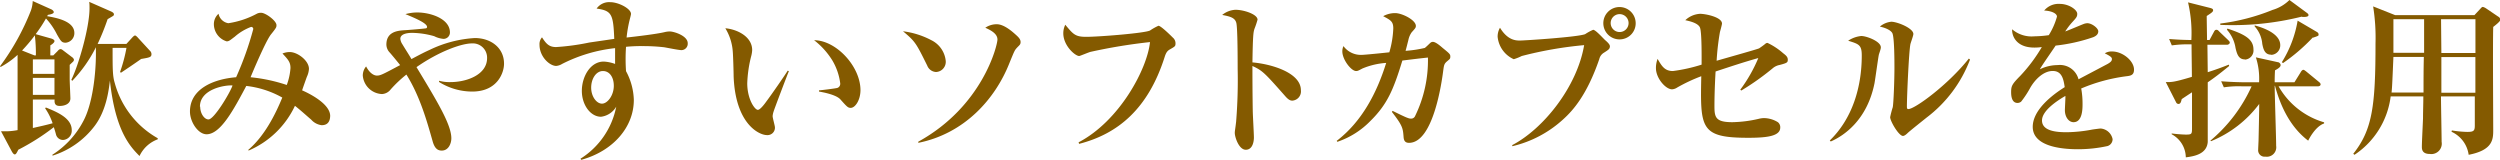
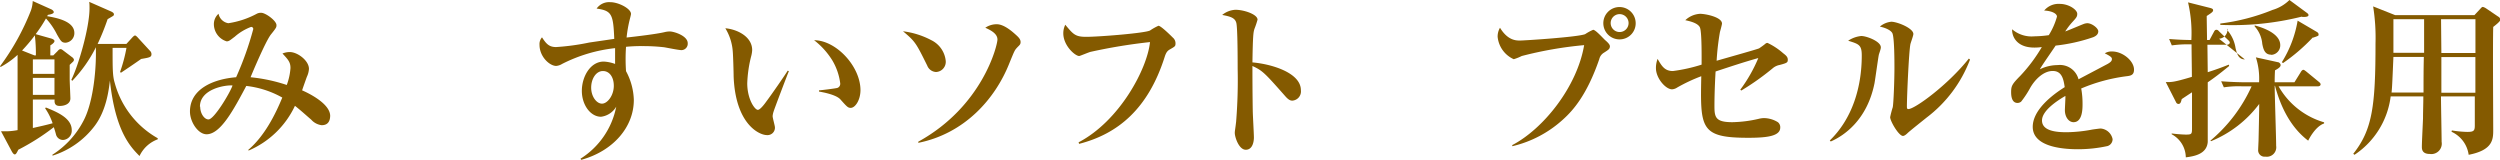
<svg xmlns="http://www.w3.org/2000/svg" height="25" viewBox="0 0 391 25" width="391">
  <g fill="#845a00">
    <path d="m8.34 8.66.66-.66c.1-.13.29-.32.47-.32s.34.16.52.29l1.32 1a.64.64 0 0 1 .26.39.55.55 0 0 1 -.18.32c-.08.08-.42.39-.49.47v2.24c0 .45.11 2.79.11 3 0 .84-.86 1.18-1.67 1.18s-.83-.53-.8-1h-3.4v4.45c1.51-.34 2-.45 3.09-.74a9.33 9.33 0 0 0 -1.17-2.34l.11-.13c1.76.71 4.05 1.66 4.05 3.53a1.45 1.45 0 0 1 -1.35 1.55 1.14 1.14 0 0 1 -1.12-.89c-.13-.5-.23-.79-.33-1.11a35.45 35.45 0 0 1 -5.56 3.53c-.26.55-.39.73-.55.73s-.31-.21-.44-.42l-1.71-3.2h1.06a10.66 10.66 0 0 0 1.53-.18v-11.77a12.62 12.62 0 0 1 -2.65 1.89l-.1-.1a37.82 37.82 0 0 0 4.83-8.71 5.11 5.11 0 0 0 .29-1.5l2.88 1.29c.18.08.41.26.41.45s-.34.34-.91.42l-.13.21c1.51.26 4.26.79 4.26 2.63a1.5 1.5 0 0 1 -1.35 1.52c-.62 0-.75-.21-1.38-1.31a10.46 10.46 0 0 0 -1.71-2.48 22.75 22.75 0 0 1 -1.61 2.45l2.34.66c.31.08.6.23.6.42s-.23.42-.65.68v1.56zm-2.73 0a23.9 23.9 0 0 0 -.16-3.13 26 26 0 0 1 -2 2.37l1.92.76zm-.47.63v2.26h3.38v-2.26zm3.38 2.89h-3.38v2.66h3.38zm16.15 9.61a5.07 5.07 0 0 0 -2.85 2.61c-1.43-1.45-3.77-3.85-4.63-11.79-.18 1.5-.57 4.76-2.46 7.18a13.23 13.23 0 0 1 -6.5 4.55l-.05-.13a13.83 13.83 0 0 0 4.82-5.21c1.48-2.69 2-7.45 2-10.61v-1a21.4 21.4 0 0 1 -3.71 5.26l-.13-.18c1.07-2.13 2.84-8.1 2.84-11.18 0-.42 0-.66-.05-1l3.48 1.53c.15.08.39.21.39.42s-.16.26-.24.32l-.75.44a38.22 38.22 0 0 1 -1.56 3.87h4.5l.85-.93c.16-.18.37-.39.5-.39s.36.24.49.39l1.84 2a.72.72 0 0 1 .24.52c0 .48-.26.53-1.61.76-.39.27-.94.66-1.8 1.24l-1.37.92-.13-.13a24 24 0 0 0 1-3.76h-2.17c0 3.37 0 4.39.34 5.5a14.18 14.18 0 0 0 6.72 8.63z" />
    <path d="m50.31 19.58a2.6 2.6 0 0 1 -1.64-.87c-.65-.55-1.63-1.45-2.54-2.16a14.12 14.12 0 0 1 -7.25 7l-.05-.11c2.57-2.18 4.26-5.6 5.32-8.18a14.83 14.83 0 0 0 -5.63-1.82c-1.93 3.61-4 7.56-6.21 7.56-1.32 0-2.6-1.92-2.6-3.56 0-3.52 3.64-5.07 7.22-5.36a49.32 49.32 0 0 0 2.68-7.53.32.32 0 0 0 -.34-.34 8.06 8.06 0 0 0 -2.54 1.52c-.71.53-.91.74-1.28.74a2.83 2.83 0 0 1 -2-2.71 2.17 2.17 0 0 1 .73-1.61 1.86 1.86 0 0 0 1.53 1.48 13.65 13.65 0 0 0 4.49-1.5 1.41 1.41 0 0 1 .65-.13c.68 0 2.39 1.24 2.39 1.93 0 .31 0 .39-.85 1.44s-3.09 6.42-3.2 6.71a25.83 25.83 0 0 1 5.66 1.21 9.26 9.26 0 0 0 .58-2.65c0-.93-.37-1.32-1.25-2.27a3 3 0 0 1 1.14-.23c1.22 0 3 1.34 3 2.63a3.35 3.35 0 0 1 -.32 1.23c-.13.34-.65 1.82-.75 2.13.44.19 4.39 1.92 4.39 4-.03 1.32-.86 1.45-1.33 1.45zm-19-2.9c0 1.08.65 2 1.3 2 .86 0 3.32-4.07 3.76-5.31-1.02-.11-5.1.5-5.1 3.31z" />
-     <path d="m73.86 14.32a9.79 9.79 0 0 1 -5.19-1.5v-.19a6 6 0 0 0 1.79.21c2.5 0 5.72-1.13 5.72-3.76a2.23 2.23 0 0 0 -2.39-2.29c-1.61 0-5.14 1.26-8.65 3.71 3.27 5.4 5.45 9 5.45 11.13 0 .76-.41 1.92-1.5 1.92-.55 0-1.09-.23-1.43-1.47-.83-2.92-1.95-7-4.1-10.42a19.28 19.28 0 0 0 -2.47 2.34 1.83 1.83 0 0 1 -1.35.71 3.15 3.15 0 0 1 -3-2.89 2.2 2.2 0 0 1 .52-1.43c.49.95 1.14 1.43 1.69 1.43s.85-.16 3.63-1.64c-.26-.34-1.43-1.76-1.66-2a1.83 1.83 0 0 1 -.49-1.21c0-2 1.74-2.16 2.72-2.24.32 0 3.41-.26 3.51-.31a.21.21 0 0 0 .13-.21c0-.55-1.61-1.27-3.38-2a6.7 6.7 0 0 1 1.87-.26c2 0 5.09.95 5.09 3.13a1 1 0 0 1 -1 1 3.88 3.88 0 0 1 -1.46-.42 13.15 13.15 0 0 0 -3.43-.52c-.31 0-1.87 0-1.87.94a1.91 1.91 0 0 0 .32.84c.7 1.16 1 1.58 1.42 2.32 1.67-.89 2-1.05 2.91-1.47a18.69 18.69 0 0 1 7-1.82c2.52 0 4.57 1.53 4.57 4 .02 1.29-.94 4.37-4.97 4.37z" />
    <path d="m106.59 7.84c-.44 0-2.34-.39-2.73-.45a29.16 29.16 0 0 0 -3.35-.18 23.93 23.93 0 0 0 -2.6.11 27.91 27.91 0 0 0 0 3.81 10 10 0 0 1 1.22 4.5c0 4.26-3.25 8-8.23 9.37l-.11-.18a12.42 12.42 0 0 0 5.59-8.14 3.21 3.21 0 0 1 -2.38 1.58c-1.64 0-3-1.84-3-4.05s1.32-4.58 3.43-4.58a6 6 0 0 1 1.77.37c0-.13 0-1.66 0-2.47a23.9 23.9 0 0 0 -8.29 2.47 2.06 2.06 0 0 1 -.93.31c-1 0-2.6-1.42-2.6-3.31a1.57 1.57 0 0 1 .39-1.16c.65 1 1.09 1.52 2.21 1.52a36.55 36.55 0 0 0 5.19-.71l3.9-.57c-.16-3.85-.37-4.4-2.76-4.74a2.4 2.4 0 0 1 2.14-1c1.27 0 3.24 1 3.24 1.84 0 .13-.18.79-.23 1a19.72 19.72 0 0 0 -.46 2.69c1.61-.18 4.6-.53 5.92-.84a3.56 3.56 0 0 1 .84-.11c.62 0 2.8.66 2.8 1.84a1 1 0 0 1 -.97 1.08zm-12.29 3.27c-1.09 0-1.84 1.23-1.84 2.6s.83 2.5 1.69 2.5 1.85-1.29 1.85-2.79c0-1.34-.66-2.31-1.7-2.31z" />
    <path d="m121 17.42a2.88 2.88 0 0 0 -.16.74c0 .29.36 1.52.36 1.76a1.16 1.16 0 0 1 -1.24 1.21c-1.28 0-4.94-1.79-5.22-9.18 0-.61-.08-3.27-.13-3.82a8 8 0 0 0 -1.17-3.71c1.84.16 4.2 1.29 4.2 3.42a4.64 4.64 0 0 1 -.12.82 19.61 19.61 0 0 0 -.65 4.37c0 2.47 1.17 4.15 1.66 4.15.34 0 1-.84 1.35-1.34.88-1.18 2.83-4 3.32-4.79l.18.08c-.22.5-2.38 6.19-2.38 6.29zm12.07-.55c-.44 0-.57-.13-1.63-1.32-.68-.76-2.78-1.13-3.35-1.23v-.19c.2 0 2.62-.29 2.9-.39a.68.68 0 0 0 .42-.71 9.26 9.26 0 0 0 -1.25-3.61 11.9 11.9 0 0 0 -2.83-3.13c3.4 0 7.25 4.05 7.25 7.84-.02 1.55-.83 2.74-1.53 2.74z" />
    <path d="m146.4 11.26a1.55 1.55 0 0 1 -1.38-1c-1.76-3.55-1.87-3.76-3.79-5.37a12.89 12.89 0 0 1 4.44 1.4 4.05 4.05 0 0 1 2.24 3.21 1.59 1.59 0 0 1 -1.51 1.76zm12.65-3.79c-.36.4-.36.4-1.22 2.5-2.18 5.45-6.91 10.9-14.21 12.37v-.18c10.08-5.55 12.38-15.08 12.38-15.98s-1-1.44-1.9-1.84a3.16 3.16 0 0 1 1.79-.55c1.17 0 2.5 1.21 3 1.66s.73.73.73 1.13-.18.47-.57.89z" />
    <path d="m183 7.71c-.36.21-.6.4-.86 1.24-2.59 8.1-7.32 12-13.37 13.55l-.08-.24c6.44-3.37 10.75-11.52 11.17-15.68a86 86 0 0 0 -9.3 1.53c-.29.07-1.66.65-1.77.65-.65 0-2.49-1.63-2.49-3.55a3 3 0 0 1 .31-1.34c1.25 1.5 1.56 1.89 3.27 1.89 2 0 9.28-.58 10-1a8.51 8.51 0 0 1 1.3-.73c.39 0 1.92 1.52 2.26 1.86a1.16 1.16 0 0 1 .41.87c0 .48-.07.5-.85.95z" />
    <path d="m202.11 15.74c-.29 0-.6-.13-1.09-.69-3.25-3.68-3.56-4-5.14-4.73 0 .71 0 3.89.05 6.89 0 .69.18 3.69.18 4.29s-.18 1.92-1.27 1.92-1.72-2-1.72-2.63c0-.32.06-.47.21-1.76a80.45 80.45 0 0 0 .24-8.29c0-1.11 0-6.37-.21-7.16s-.91-1-2.21-1.24a3.52 3.52 0 0 1 2.08-.81c1.32 0 3.45.71 3.45 1.55a13.72 13.72 0 0 1 -.49 1.45c-.16.55-.24.87-.31 5.23 2.88.24 7.58 1.58 7.58 4.35a1.45 1.45 0 0 1 -1.35 1.63z" />
-     <path d="m226.37 9.55c-.5.42-.52.58-.65 1.5-.23 1.82-1.56 11.29-5.35 11.29-.78 0-.83-.58-.86-1.05-.1-1.26-.18-1.68-1.82-3.79l.11-.16c.39.19 2 1 2.39 1.11a1.22 1.22 0 0 0 .46.1.67.67 0 0 0 .68-.42 19.8 19.8 0 0 0 2-9.13c-1.66.18-1.89.21-4 .47-1.4 4.58-2.36 6.85-5 9.45a13 13 0 0 1 -5.17 3.26l-.1-.15c3.92-3 6.26-7.45 7.74-12.19a11.53 11.53 0 0 0 -3.71.87c-.65.34-.73.4-1 .4-.75 0-2.15-1.77-2.15-3.08a1.88 1.88 0 0 1 .18-.82 3.36 3.36 0 0 0 2.88 1.37c.44 0 3.61-.32 4.29-.4a15.12 15.12 0 0 0 .62-3.73c0-1.08-.39-1.29-1.58-1.92a3.83 3.83 0 0 1 1.87-.48c1.09 0 3.24 1.08 3.24 2 0 .26-.05.34-.65 1a3.17 3.17 0 0 0 -.52 1.21c-.07.27-.36 1.45-.44 1.69a18.59 18.59 0 0 0 3-.45c.18-.11.8-.74.93-.84a.57.57 0 0 1 .36-.11c.39 0 1.07.56 1.48.92 1.1.9 1.23 1 1.23 1.37s-.1.4-.46.71z" />
    <path d="m250.86 8.24a1.57 1.57 0 0 0 -.73 1c-1.92 5.58-4.08 8-5.61 9.39a17.8 17.8 0 0 1 -8 4.24v-.18c4.91-2.56 10.15-9.16 11.24-15.63a60.16 60.16 0 0 0 -9.76 1.7 7.76 7.76 0 0 1 -1.25.5 4.3 4.3 0 0 1 -2.52-3.5 2.69 2.69 0 0 1 .37-1.42c1.22 2 2.52 2 3.14 2s9-.53 10.18-1a7.7 7.7 0 0 1 1.25-.68c.39 0 1.61 1.39 1.89 1.63.71.61.73.82.73 1-.05.37-.15.45-.93.95zm2.47-2.08a2.53 2.53 0 1 1 2.49-2.53 2.51 2.51 0 0 1 -2.49 2.53zm0-3.95a1.4 1.4 0 1 0 1.38 1.4 1.4 1.4 0 0 0 -1.41-1.4z" />
    <path d="m278.34 10.16a2.3 2.3 0 0 0 -1.09.52 40.2 40.2 0 0 1 -4.91 3.48l-.16-.13a23.16 23.16 0 0 0 2.82-4.95c-2.16.6-4.47 1.37-6.68 2.1-.05.72-.18 3.21-.18 5.43 0 1.73.18 2.5 2.78 2.5a19.47 19.47 0 0 0 4.16-.53 3.71 3.71 0 0 1 .78-.11 4.22 4.22 0 0 1 2.2.64 1 1 0 0 1 .37.84c0 1.34-2.06 1.6-5 1.6-7.53 0-7.51-1.5-7.35-9.63a25.84 25.84 0 0 0 -3.77 1.77 1.63 1.63 0 0 1 -.8.28c-1 0-2.52-1.73-2.52-3.31a3.87 3.87 0 0 1 .26-1.45c.65 1.16 1.14 1.9 2.39 1.9a25.47 25.47 0 0 0 4.49-1c0-.87.05-5.1-.26-5.81s-1.64-1-2.29-1.14a3.65 3.65 0 0 1 2.32-1c.8 0 3.42.5 3.42 1.53 0 .18-.32 1.31-.32 1.31a38.47 38.47 0 0 0 -.52 4.5c2.21-.63 6.5-1.84 6.65-1.94s.73-.5 1-.74a.52.52 0 0 1 .31-.11 10.52 10.52 0 0 1 2.44 1.61c.37.29.73.55.73 1s-.08.52-1.27.84z" />
    <path d="m293.84 8.61c-.1.47-.54 3.71-.67 4.42-1.15 5.71-4.73 8.18-6.84 9.1l-.15-.16c3.53-3.42 5-8.34 5-13.29 0-1.65-.44-1.79-2.13-2.31a4.53 4.53 0 0 1 2.05-.74c.83 0 3.06.84 3.06 1.76.04.22-.29 1.03-.32 1.22zm7.48 9.78c-.49.4-2.62 2.08-3 2.45s-.6.42-.7.42c-.65 0-2-2.31-2-2.94a15.5 15.5 0 0 1 .41-1.56c.13-.73.26-4.23.26-6.15 0-.93 0-4.87-.34-5.45s-1.45-.9-1.94-1a3.26 3.26 0 0 1 1.79-.76c.91 0 3.45 1 3.45 1.92 0 .26-.41 1.34-.46 1.58-.24 1.13-.55 8.13-.55 9.76 0 .21 0 .4.23.4 1 0 6.18-3.77 9.46-7.9l.18.16a20.39 20.39 0 0 1 -6.79 9.07z" />
    <path d="m332.77 11.9a26.71 26.71 0 0 0 -7.27 1.94 13 13 0 0 1 .21 2.45c0 .68 0 2.82-1.41 2.82-.75 0-1.35-.82-1.35-1.87 0-.32.08-1.69.08-1.95v-.29c-1.4.81-3.66 2.34-3.66 3.84 0 1.74 2.49 1.84 3.87 1.84a22.3 22.3 0 0 0 4-.42c.34-.05 1.15-.16 1.3-.16a2.07 2.07 0 0 1 1.87 1.66 1.13 1.13 0 0 1 -.78 1.08 21.65 21.65 0 0 1 -4.62.5c-1.64 0-7.09-.13-7.09-3.5 0-2.66 3.06-5 5-6.21-.18-1.21-.42-2.53-1.87-2.53s-2.76 1.32-3.51 2.61a15 15 0 0 1 -1.43 2.18.89.89 0 0 1 -.57.21c-.83 0-1-.92-1-1.68 0-1 .16-1.27 1.45-2.58a24.68 24.68 0 0 0 3.35-4.48 8.11 8.11 0 0 1 -1.19.08c-2.75 0-3.51-1.76-3.45-2.86a4.65 4.65 0 0 0 3.47 1.1 17 17 0 0 0 2.26-.18 11 11 0 0 0 1.28-2.9c0-.45-.73-.89-2-.95a2.92 2.92 0 0 1 2.44-1.04c1.43 0 2.73.92 2.73 1.55 0 .45-.13.6-.76 1.29a10.94 10.94 0 0 0 -1.12 1.47c.47-.16 2.44-1 2.86-1.16a1.81 1.81 0 0 1 .6-.13c.7 0 1.71.77 1.71 1.27s-.41.76-.8.92a26.71 26.71 0 0 1 -5.87 1.31c-.39.61-2.19 3.16-2.47 3.71a6.38 6.38 0 0 1 2.8-.66 3 3 0 0 1 3.25 2.22l4.55-2.4c.62-.35.67-.56.67-.77s-.1-.39-1.11-.89a2 2 0 0 1 1.14-.29c1.66 0 3.43 1.47 3.43 2.84 0 .79-.44.93-.99 1.01z" />
-     <path d="m348.33 7h-3.09l.05 4.29c1.64-.52 2.49-.87 3.3-1.18l.05.21c-1.51 1.24-2.42 1.92-3.35 2.55v9.34c-.16 1.95-2.23 2.24-3.43 2.4a4.15 4.15 0 0 0 -2.21-3.61v-.13a21.32 21.32 0 0 0 2.18.18c1 0 1-.08 1-1.13 0-2.05 0-3.5 0-5.48-.26.16-1.37.9-1.61 1.06-.1.42-.18.76-.52.76a.43.43 0 0 1 -.36-.26l-1.61-3.16c.88 0 1.19.05 4.08-.82 0-1.31-.05-3.65-.05-5.08a18.28 18.28 0 0 0 -3.09.16l-.42-1c.81.06 1.79.14 3.48.16a21.3 21.3 0 0 0 -.52-5.89l3.53.89c.16.06.39.11.39.34s-.18.37-1 .9c0 .6.05 3.21.05 3.76h.39l.68-1.26c.08-.16.18-.34.39-.34s.29.1.47.29l1.37 1.31c.19.19.26.27.26.42s-.23.32-.41.32zm12.67 15c-2.75-2.08-4.31-5.29-5.19-8.58h-.05c0 1.47.23 8.05.23 9.39a1.48 1.48 0 0 1 -1.69 1.69 1 1 0 0 1 -1.12-1.11c0-.26.06-1.29.06-1.53.05-2.13.1-4.78.1-5.6a17.84 17.84 0 0 1 -7.53 5.82l-.11-.08a23.84 23.84 0 0 0 6.45-8.5h-1.54a15.15 15.15 0 0 0 -2.8.16l-.42-.95c1.59.13 3.41.16 3.69.16h2.24a10.83 10.83 0 0 0 -.5-3.9l3.46.76c.13 0 .41.19.41.45s-.28.5-.88.82c-.05 1-.05 1.34-.05 1.87h3.09l1-1.61c.1-.18.26-.34.39-.34s.28.13.49.29l1.95 1.6c.13.11.26.21.26.4s-.23.29-.39.29h-6.18a12.05 12.05 0 0 0 7.12 5.63v.18c-1.42.48-2.44 2.58-2.49 2.69zm-1-19.4a44.45 44.45 0 0 1 -12.75 1.29v-.21a32.21 32.21 0 0 0 8.18-2.13 6.26 6.26 0 0 0 2.64-1.55l2.78 2.05c.13.11.2.19.2.32 0 .29-.65.31-1.05.26zm-8.91 6.69c-1 0-1.24-.9-1.45-1.77a5.56 5.56 0 0 0 -1.35-2.87l.08-.18c2.64.87 4.07 1.63 4.07 3.26a1.43 1.43 0 0 1 -1.31 1.59zm4.11-.74c-1 0-1.22-.87-1.38-1.69a4.6 4.6 0 0 0 -1.19-2.73v-.16c2.7.74 4 1.84 4 3.08a1.48 1.48 0 0 1 -1.39 1.53zm6.52-2.69a28.66 28.66 0 0 1 -4.65 4l-.19-.13a17.89 17.89 0 0 0 2.47-6.5l3 1.76c.26.16.26.27.26.35.08.24 0 .27-.85.55z" />
+     <path d="m348.33 7h-3.09l.05 4.29c1.64-.52 2.49-.87 3.3-1.18l.05.21c-1.51 1.24-2.42 1.92-3.35 2.55v9.34c-.16 1.95-2.23 2.24-3.43 2.4a4.15 4.15 0 0 0 -2.21-3.61v-.13a21.32 21.32 0 0 0 2.18.18c1 0 1-.08 1-1.13 0-2.05 0-3.5 0-5.48-.26.16-1.37.9-1.61 1.06-.1.42-.18.76-.52.76a.43.43 0 0 1 -.36-.26l-1.61-3.16c.88 0 1.19.05 4.08-.82 0-1.31-.05-3.65-.05-5.08a18.28 18.28 0 0 0 -3.09.16l-.42-1c.81.06 1.79.14 3.48.16a21.3 21.3 0 0 0 -.52-5.89l3.53.89c.16.06.39.11.39.34s-.18.37-1 .9c0 .6.05 3.21.05 3.76h.39l.68-1.26c.08-.16.18-.34.39-.34s.29.1.47.29l1.37 1.31c.19.19.26.27.26.42s-.23.32-.41.32zm12.67 15c-2.75-2.08-4.31-5.29-5.19-8.58h-.05c0 1.47.23 8.05.23 9.39a1.48 1.48 0 0 1 -1.69 1.69 1 1 0 0 1 -1.12-1.11c0-.26.06-1.29.06-1.53.05-2.13.1-4.78.1-5.6a17.84 17.84 0 0 1 -7.53 5.82l-.11-.08a23.84 23.84 0 0 0 6.45-8.5h-1.54a15.15 15.15 0 0 0 -2.8.16l-.42-.95c1.59.13 3.41.16 3.69.16h2.24a10.83 10.83 0 0 0 -.5-3.9l3.46.76c.13 0 .41.19.41.45s-.28.5-.88.82c-.05 1-.05 1.34-.05 1.87h3.09l1-1.61c.1-.18.26-.34.39-.34s.28.13.49.29l1.95 1.6c.13.11.26.21.26.4s-.23.29-.39.29h-6.18a12.05 12.05 0 0 0 7.12 5.63v.18c-1.42.48-2.44 2.58-2.49 2.69zm-1-19.4a44.45 44.45 0 0 1 -12.75 1.29v-.21a32.21 32.21 0 0 0 8.18-2.13 6.26 6.26 0 0 0 2.64-1.55l2.78 2.05c.13.11.2.19.2.32 0 .29-.65.31-1.05.26zm-8.91 6.69c-1 0-1.24-.9-1.45-1.77a5.56 5.56 0 0 0 -1.35-2.87l.08-.18a1.43 1.43 0 0 1 -1.31 1.59zm4.11-.74c-1 0-1.22-.87-1.38-1.69a4.6 4.6 0 0 0 -1.19-2.73v-.16c2.7.74 4 1.84 4 3.08a1.48 1.48 0 0 1 -1.39 1.53zm6.52-2.69a28.66 28.66 0 0 1 -4.65 4l-.19-.13a17.89 17.89 0 0 0 2.47-6.5l3 1.76c.26.16.26.27.26.35.08.24 0 .27-.85.55z" />
    <path d="m389.94 4.21c-.08 2.53 0 13.79 0 16.08 0 1.45 0 3.18-3.84 3.92a4.65 4.65 0 0 0 -2.68-3.6l.05-.21a16.79 16.79 0 0 0 2.42.23c1 0 1.17-.18 1.17-1s0-3.69 0-4.55h-5.29c0 1.13.1 6.1.1 7.1a1.63 1.63 0 0 1 -1.84 1.9c-1.25 0-1.25-.79-1.25-1.14 0-.71.16-3.79.18-4.42 0-1.15.05-2.29.05-3.44h-5.11a12.86 12.86 0 0 1 -5.66 9.13l-.19-.16c3-3.76 3.48-7.53 3.48-17.26a31.15 31.15 0 0 0 -.37-5.79l3.45 1.37h12.39l.93-1c.16-.18.26-.29.39-.29a1.79 1.79 0 0 1 .47.21l1.95 1.32a.57.57 0 0 1 .31.52c-.05.24-.67.74-1.11 1.08zm-15.61 4.69c-.19 4.5-.21 4.79-.29 5.57h5c0-1.86 0-3.71.05-5.57zm4.8-5.9h-4.8v5.26h4.8zm2.65 0 .05 5.29h5.33v-5.29zm.05 5.93v5.57h5.32v-5.57z" />
  </g>
</svg>